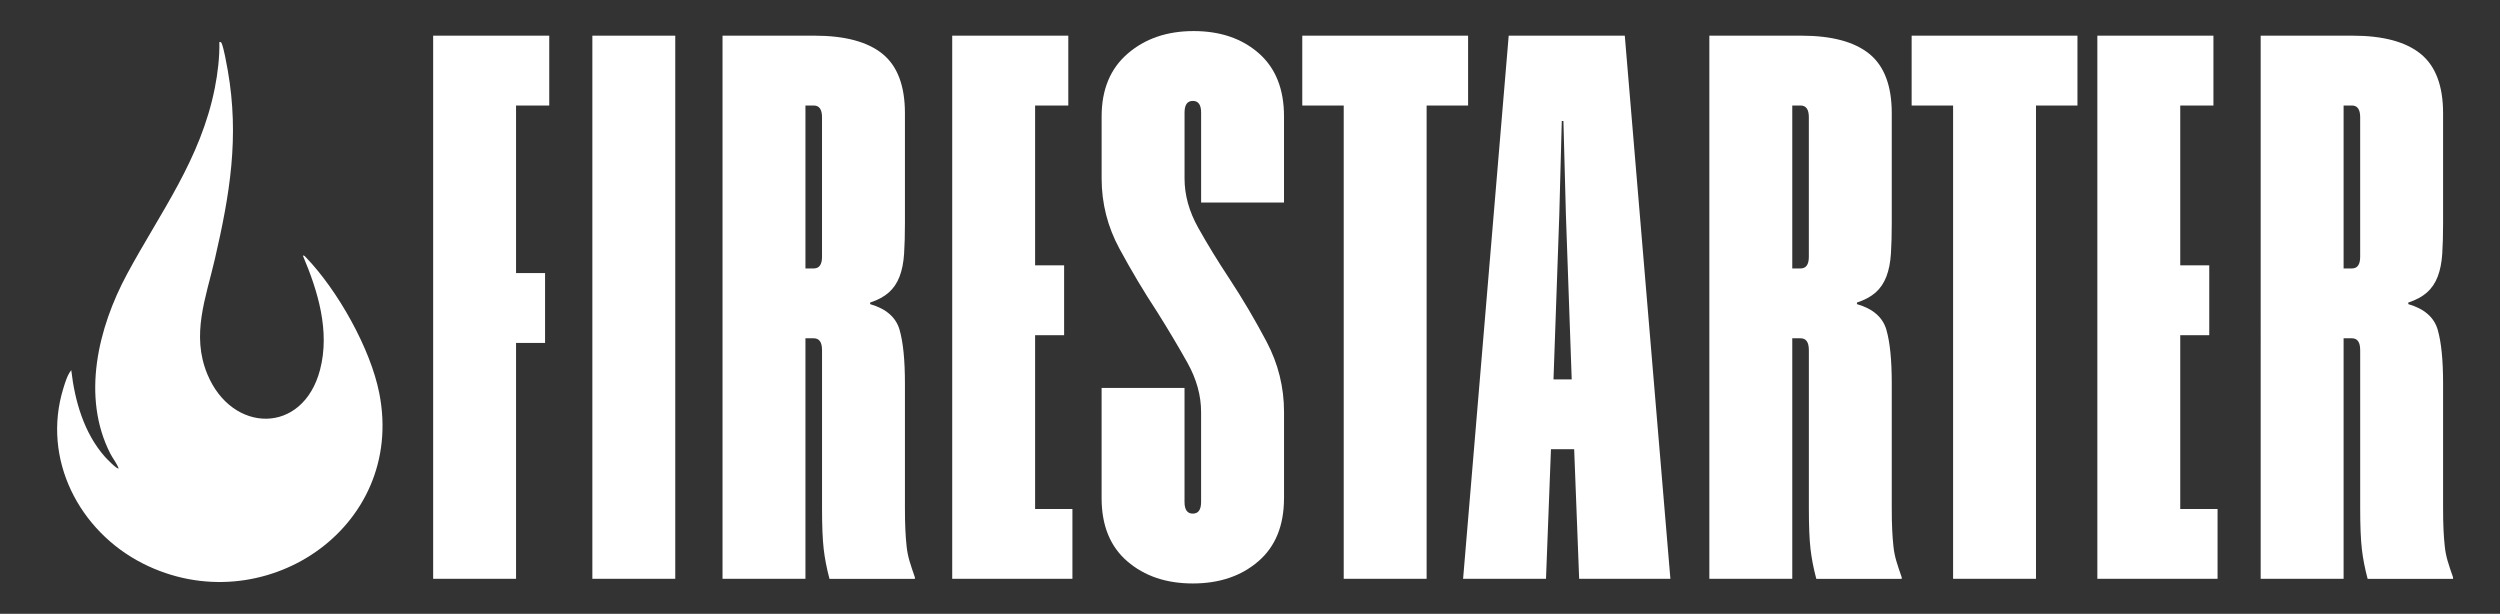
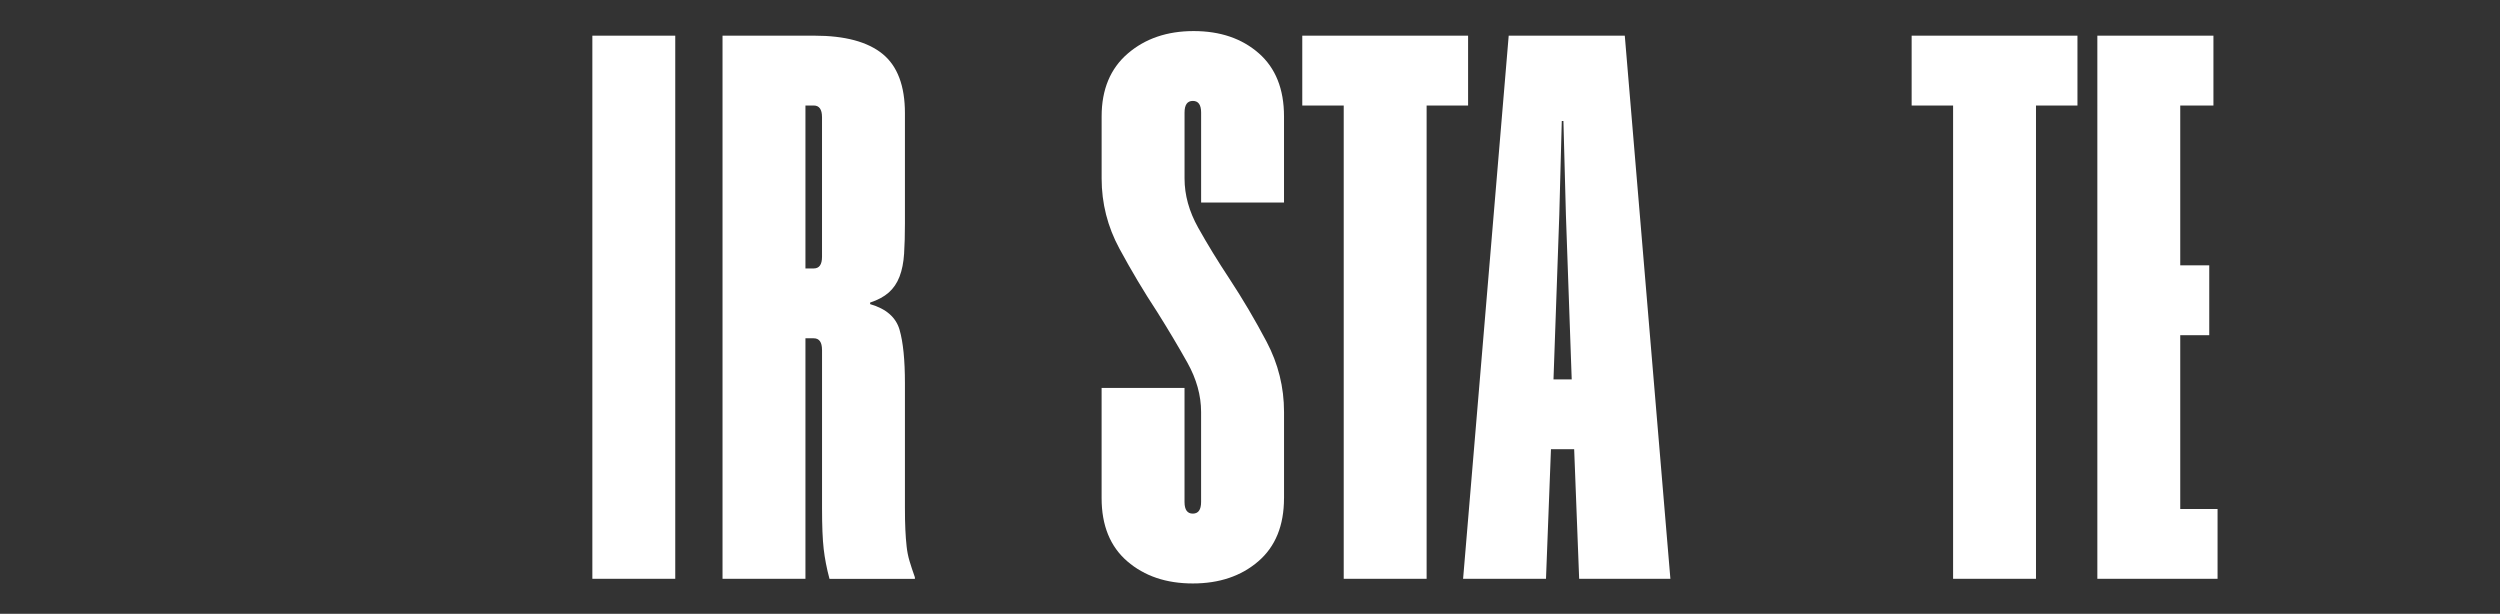
<svg xmlns="http://www.w3.org/2000/svg" viewBox="0 0 1016.95 249.68" data-name="Layer 1" id="Layer_1">
  <rect x="0" y="0" width="1016.95" height="249.68" fill="#333333" stroke="none" />
  <defs>
    <style>
      .cls-1 {
        fill: #fff;
      }
    </style>
  </defs>
  <g>
-     <path d="M223.41,42.92h-13.49s0,68.17,0,68.17h11.8v28.41h-11.8s0,95.95,0,95.95h-33.72V14.51h47.22v28.4Z" class="cls-1" />
-     <path d="M274.68,235.44h-33.72V14.51h33.72v220.93Z" class="cls-1" />
+     <path d="M274.68,235.44h-33.72V14.51h33.72Z" class="cls-1" />
    <path d="M334.38,142.34c0-3.16-1.13-4.73-3.37-4.73h-3.37s0,97.84,0,97.84h-33.73V14.51h37.44c12.36,0,21.58,2.48,27.66,7.42,6.07,4.95,9.1,12.99,9.1,24.14v44.82c0,4.63-.11,8.73-.34,12.31-.23,3.58-.84,6.68-1.85,9.31-1.01,2.63-2.48,4.79-4.38,6.47-1.91,1.69-4.44,3.05-7.59,4.1v.63c6.52,1.89,10.51,5.37,11.97,10.42,1.46,5.05,2.19,12.31,2.19,21.78v50.5c0,3.58.05,6.58.17,9,.11,2.42.28,4.68.51,6.79.22,2.11.62,4.1,1.18,6,.56,1.89,1.29,4.1,2.19,6.63v.63h-34.74c-1.13-4.21-1.91-8.26-2.36-12.15-.45-3.89-.67-9.41-.67-16.57v-64.39ZM334.38,47.65c0-3.16-1.13-4.73-3.37-4.73h-3.37s0,66.28,0,66.28h3.37c2.25,0,3.37-1.58,3.37-4.73v-56.81Z" class="cls-1" />
-     <path d="M434.55,42.92h-13.49s0,65.02,0,65.02h11.8v28.4h-11.8s0,70.7,0,70.7h15.18v28.4h-48.9V14.51h47.22v28.4Z" class="cls-1" />
    <path d="M522.31,202.62c0,11.16-3.49,19.73-10.46,25.72-6.97,6-15.85,9-26.64,9-10.79,0-19.68-3-26.64-9-6.97-6-10.46-14.57-10.46-25.72v-44.82h33.73v46.4c0,3.16,1.12,4.73,3.37,4.73,2.25,0,3.37-1.58,3.37-4.73v-36.61c0-6.73-1.86-13.41-5.56-20.04-3.71-6.63-7.82-13.52-12.31-20.67-5.4-8.21-10.51-16.78-15.34-25.72-4.84-8.94-7.25-18.46-7.25-28.56v-25.25c0-10.94,3.54-19.46,10.62-25.56,7.08-6.1,16.02-9.15,26.81-9.15,10.79,0,19.61,3,26.47,9,6.86,6,10.29,14.57,10.29,25.72v35.03h-33.72v-36.61c0-3.16-1.13-4.73-3.37-4.73-2.25,0-3.37,1.58-3.37,4.73v26.83c0,6.74,1.85,13.41,5.56,20.04,3.71,6.63,7.92,13.52,12.65,20.67,5.4,8.21,10.46,16.78,15.18,25.72,4.72,8.95,7.08,18.46,7.08,28.56v35.03Z" class="cls-1" />
    <path d="M597.18,42.92h-16.86s0,192.52,0,192.52h-33.72V42.92s-16.86,0-16.86,0V14.51h67.45v28.4Z" class="cls-1" />
    <path d="M679.47,235.44h-37.1s-2.03-52.71-2.03-52.71h-9.44s-2.02,52.71-2.02,52.71h-33.72s18.55-220.93,18.55-220.93h47.22s18.55,220.93,18.55,220.93ZM639.34,154.33l-2.36-66.91-1.01-38.19h-.67l-1.01,38.19-2.36,66.91h7.42Z" class="cls-1" />
-     <path d="M735.8,142.34c0-3.16-1.13-4.73-3.37-4.73h-3.37s0,97.84,0,97.84h-33.73V14.51h37.44c12.36,0,21.58,2.48,27.66,7.42,6.07,4.95,9.1,12.99,9.1,24.14v44.82c0,4.63-.11,8.73-.34,12.31-.23,3.58-.84,6.68-1.85,9.31-1.01,2.63-2.48,4.79-4.38,6.47-1.91,1.69-4.44,3.05-7.59,4.1v.63c6.52,1.89,10.51,5.37,11.97,10.42,1.46,5.05,2.19,12.31,2.19,21.78v50.5c0,3.58.05,6.58.17,9,.11,2.42.28,4.68.51,6.79.22,2.11.62,4.1,1.18,6,.56,1.89,1.29,4.1,2.19,6.63v.63h-34.74c-1.13-4.21-1.91-8.26-2.36-12.15-.45-3.89-.67-9.41-.67-16.57v-64.39ZM735.8,47.65c0-3.16-1.13-4.73-3.37-4.73h-3.37s0,66.28,0,66.28h3.37c2.25,0,3.37-1.58,3.37-4.73v-56.81Z" class="cls-1" />
    <path d="M845.06,42.92h-16.86s0,192.52,0,192.52h-33.72V42.92s-16.86,0-16.86,0V14.51h67.45v28.4Z" class="cls-1" />
    <path d="M900.37,42.92h-13.49s0,65.02,0,65.02h11.8v28.4h-11.8s0,70.7,0,70.7h15.18v28.4h-48.9V14.51h47.22v28.4Z" class="cls-1" />
-     <path d="M960.07,142.34c0-3.16-1.13-4.73-3.37-4.73h-3.37s0,97.84,0,97.84h-33.73V14.51h37.44c12.36,0,21.58,2.48,27.66,7.42,6.07,4.95,9.1,12.99,9.1,24.14v44.82c0,4.63-.11,8.73-.34,12.31-.23,3.58-.84,6.68-1.85,9.31-1.01,2.63-2.48,4.79-4.38,6.47-1.91,1.69-4.44,3.05-7.59,4.1v.63c6.52,1.89,10.51,5.37,11.97,10.42,1.46,5.05,2.19,12.31,2.19,21.78v50.5c0,3.58.05,6.58.17,9,.11,2.42.28,4.68.51,6.79.22,2.11.62,4.1,1.18,6,.56,1.89,1.29,4.1,2.19,6.63v.63h-34.74c-1.13-4.21-1.91-8.26-2.36-12.15-.45-3.89-.67-9.41-.67-16.57v-64.39ZM960.07,47.65c0-3.16-1.13-4.73-3.37-4.73h-3.37s0,66.28,0,66.28h3.37c2.25,0,3.37-1.58,3.37-4.73v-56.81Z" class="cls-1" />
  </g>
-   <path d="M123.21,103.98c.61-.13.86.32,1.23.7,12.88,13.36,26.27,37.05,29.85,55.29,10.88,55.25-47.81,93.75-96.18,69.25-25.97-13.15-41.17-42.59-32.36-71.2.74-2.39,1.66-5.56,3.24-7.44,1.43,12.53,5.19,25.6,13.67,35.21.51.59,5.02,5.31,5.59,4.74-.76-2.1-2.31-3.96-3.34-5.94-11.88-23.15-4.96-51.35,6.78-73.13,13.58-25.2,29.94-46.59,35.7-75.71,1.19-6.04,1.97-12.52,1.84-18.66.55-.11.77.12.97.6.87,2.1,2,8.35,2.44,10.87,4.78,27.25.86,50.45-5.26,76.91-3.64,15.7-9.67,30.68-3.05,46.71,9.97,24.17,38.9,24.8,45.86-1.78,4.1-15.69-.86-32.01-6.98-46.4Z" class="cls-1" />
</svg>